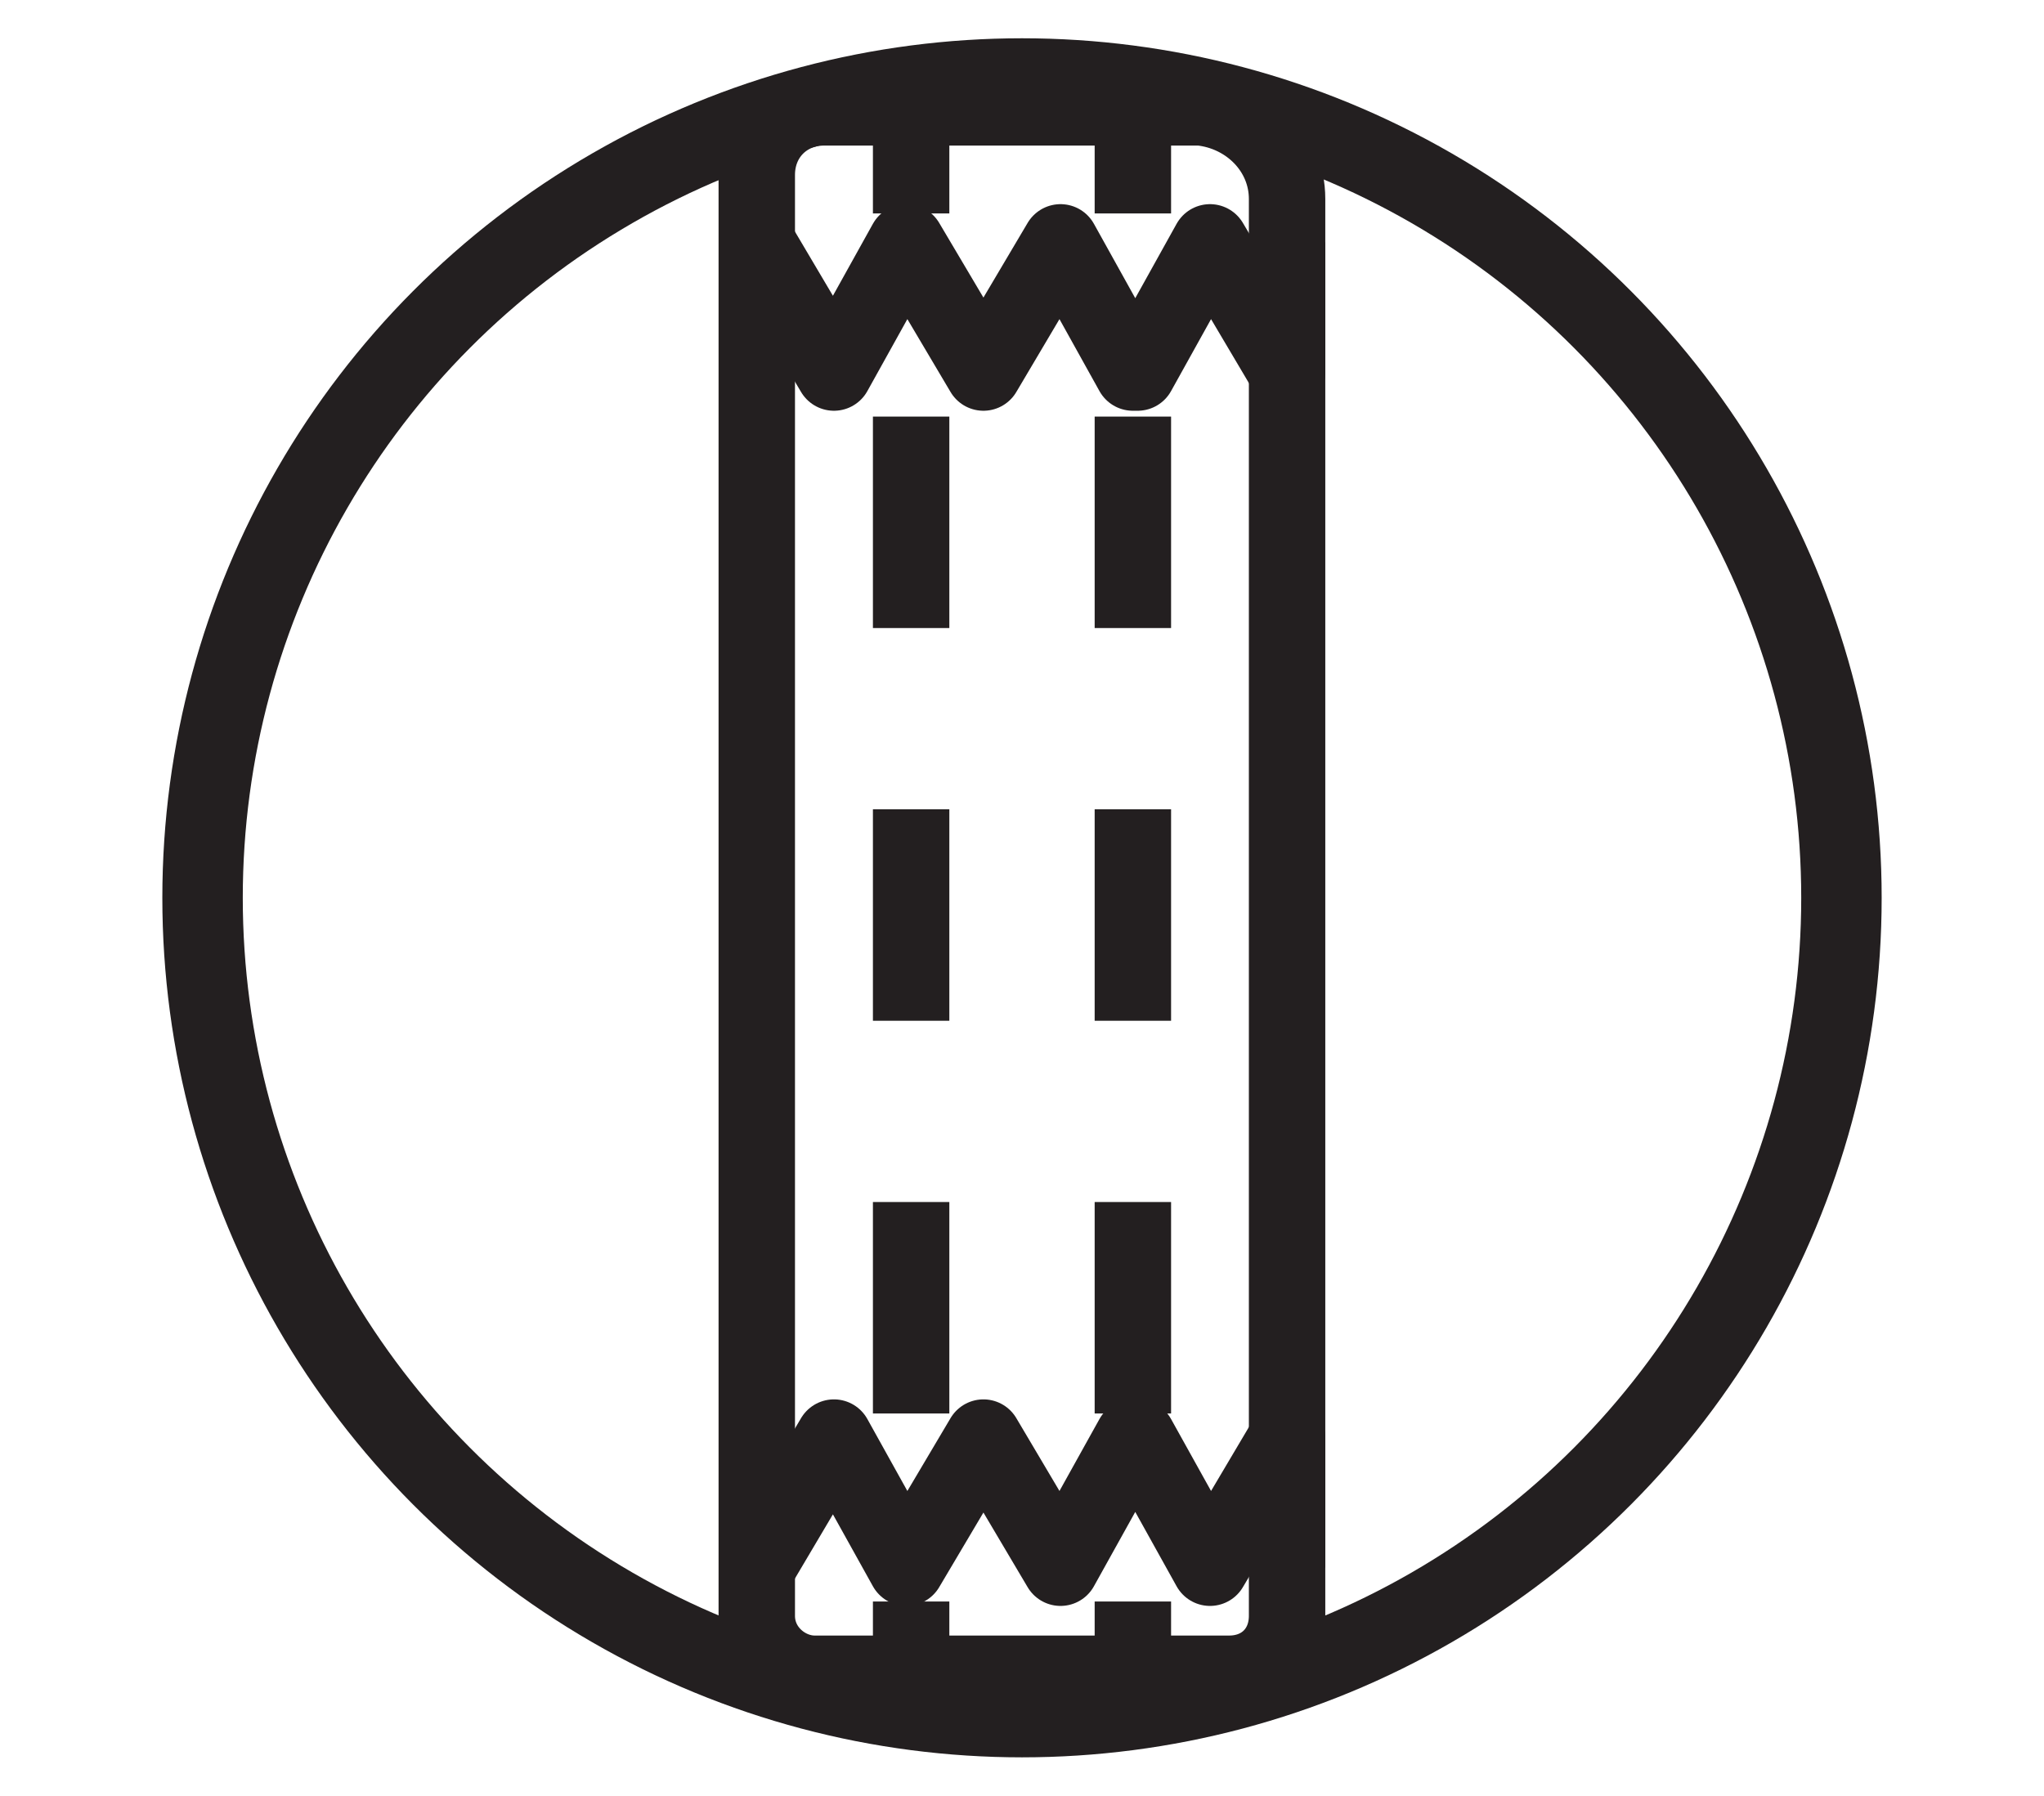
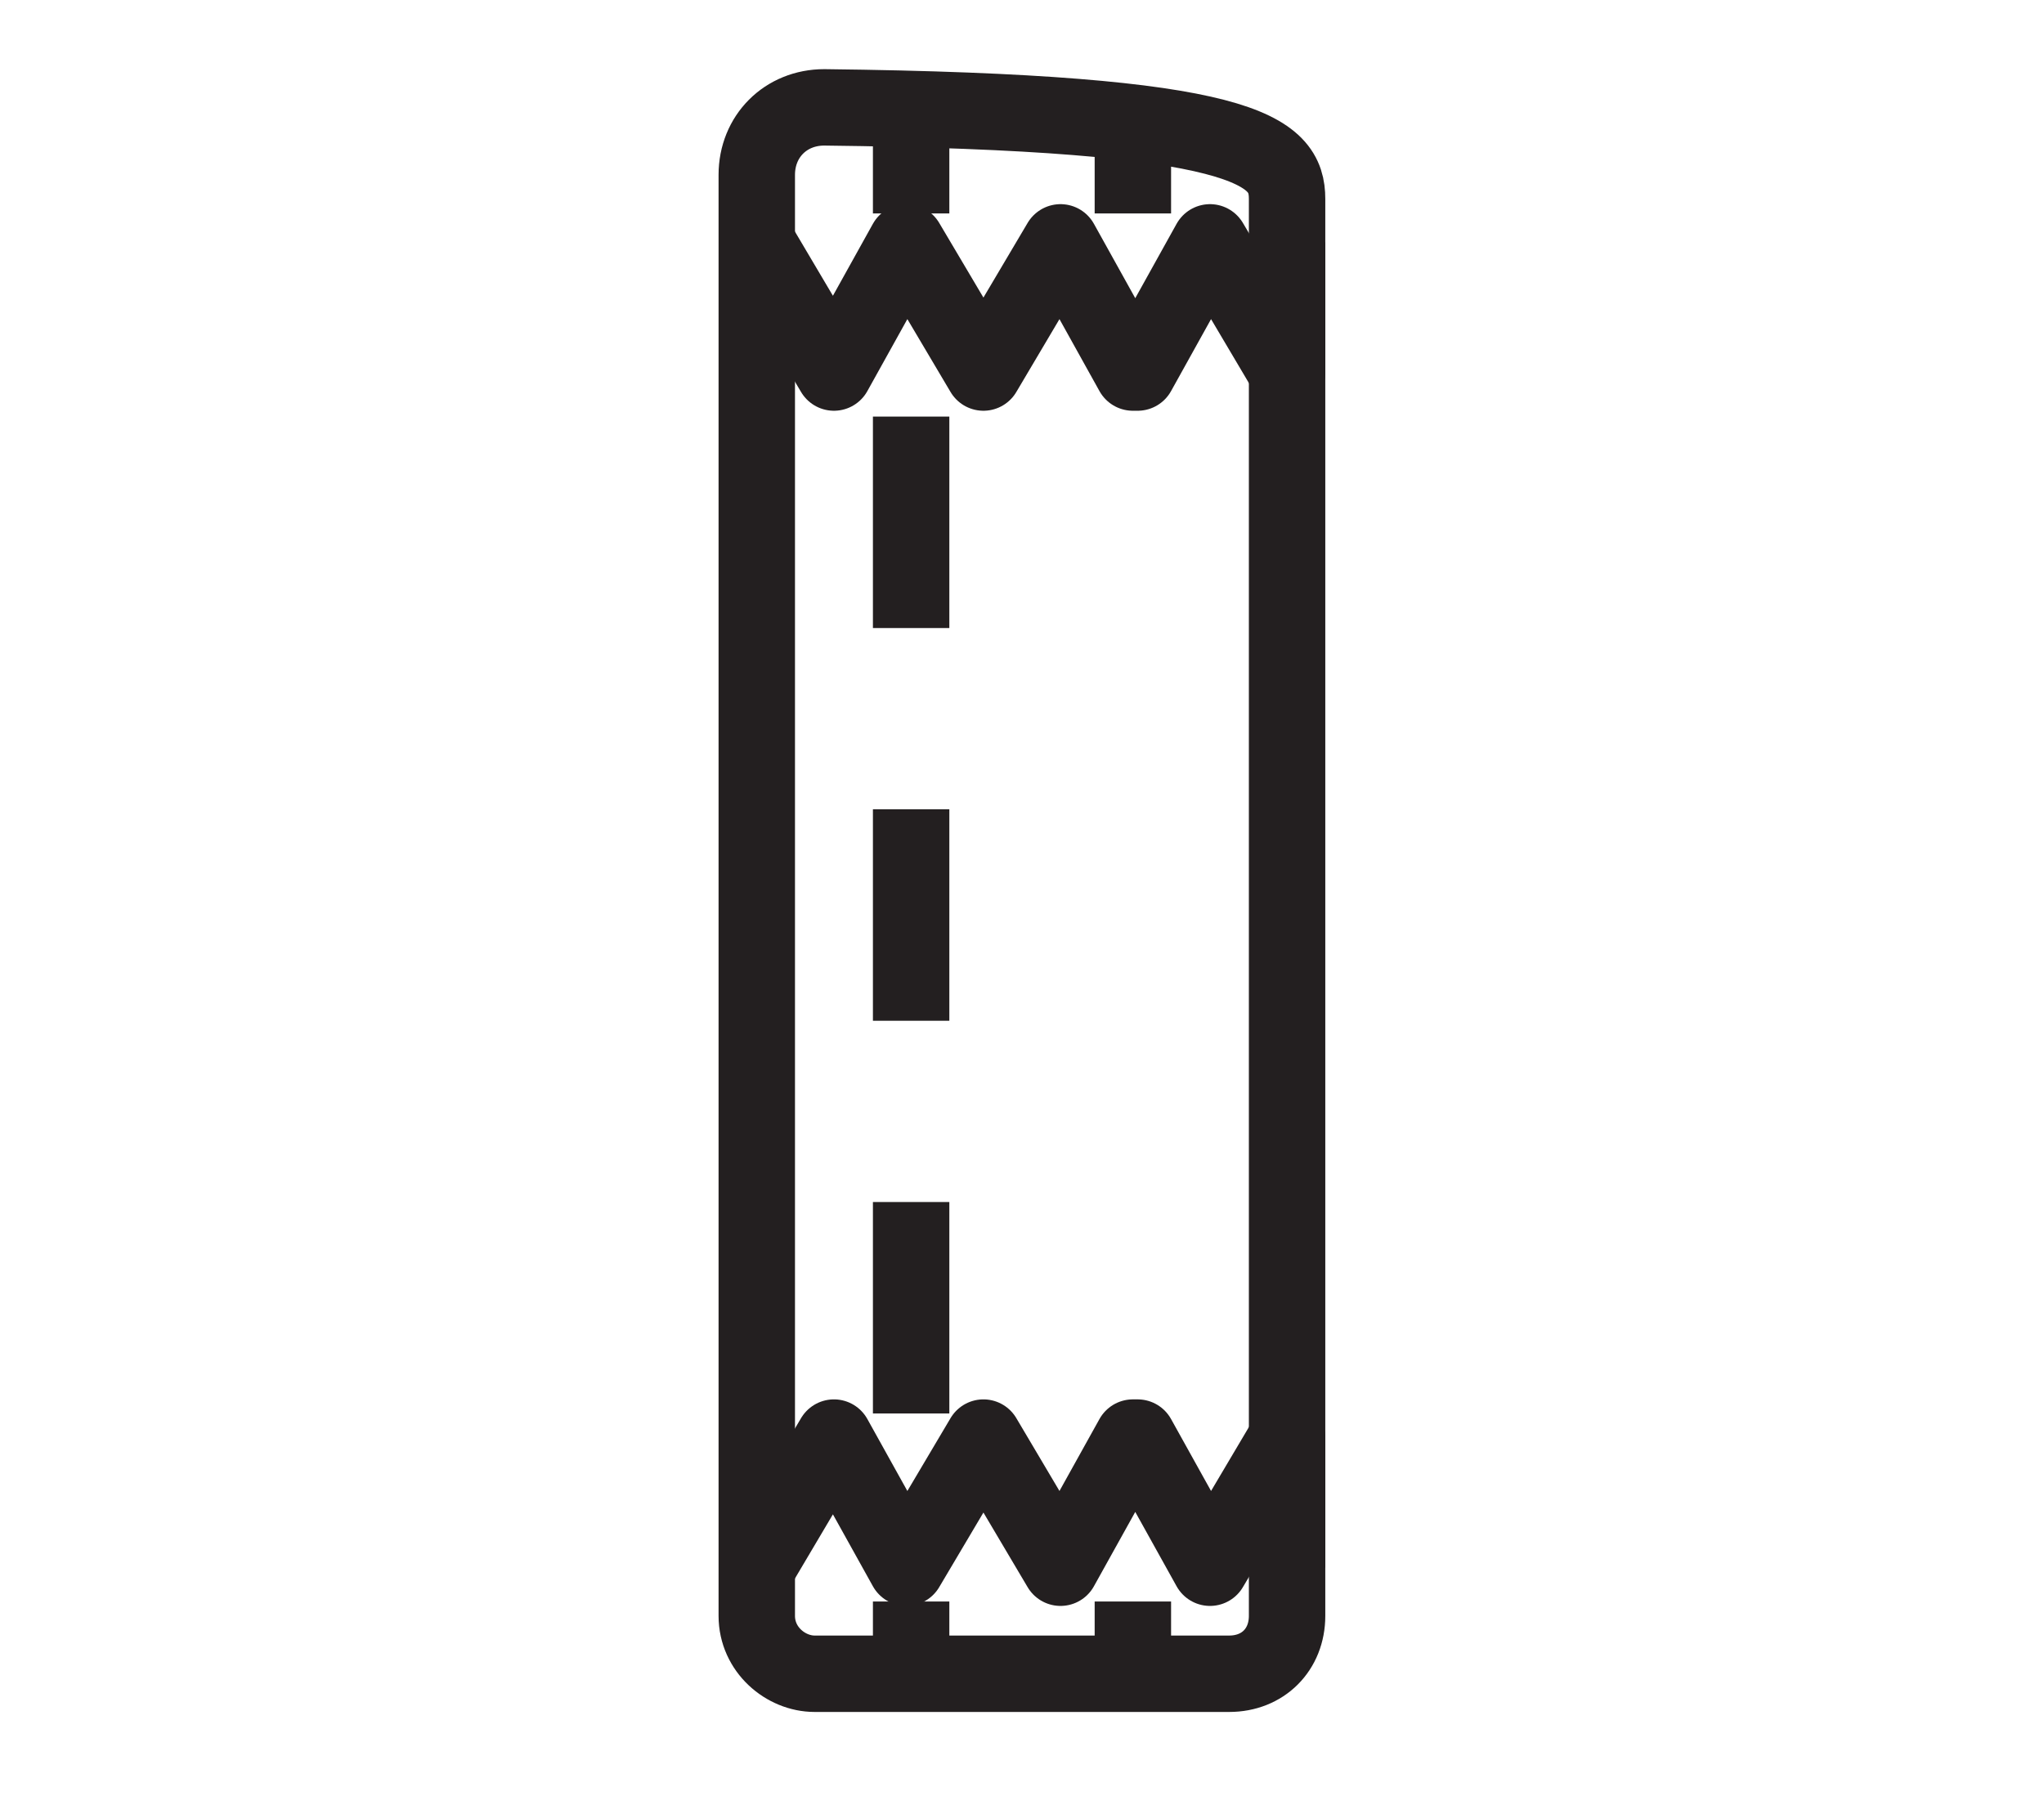
<svg xmlns="http://www.w3.org/2000/svg" version="1.1" id="Camada_1" x="0px" y="0px" width="43.25px" height="38px" viewBox="0 0 43.25 38" enable-background="new 0 0 43.25 38" xml:space="preserve">
-   <circle fill="none" stroke="#231F20" stroke-width="1.702" stroke-miterlimit="10" cx="21.625" cy="19" r="17.339" />
  <g>
    <g>
      <g>
        <line fill="none" stroke="#231F20" stroke-width="1.617" stroke-miterlimit="10" x1="19.279" y1="36.034" x2="19.279" y2="33.892" />
        <line fill="none" stroke="#231F20" stroke-width="1.617" stroke-miterlimit="10" stroke-dasharray="4.475,3.836" x1="19.279" y1="29.913" x2="19.279" y2="6.455" />
        <line fill="none" stroke="#231F20" stroke-width="1.617" stroke-miterlimit="10" x1="19.279" y1="4.517" x2="19.279" y2="2.375" />
      </g>
    </g>
    <g>
      <g>
        <line fill="none" stroke="#231F20" stroke-width="1.617" stroke-miterlimit="10" x1="23.971" y1="36.034" x2="23.971" y2="33.892" />
-         <line fill="none" stroke="#231F20" stroke-width="1.617" stroke-miterlimit="10" stroke-dasharray="4.475,3.836" x1="23.971" y1="29.913" x2="23.971" y2="6.455" />
        <line fill="none" stroke="#231F20" stroke-width="1.617" stroke-miterlimit="10" x1="23.971" y1="4.517" x2="23.971" y2="2.375" />
      </g>
    </g>
    <polyline fill="none" stroke="#231F20" stroke-width="1.617" stroke-linejoin="round" stroke-miterlimit="10" points="   16.016,30.729 16.016,33.177 17.646,30.423 17.646,30.423 19.177,33.177 20.809,30.423 20.809,30.423 22.44,33.177 23.971,30.423    24.072,30.423 25.603,33.177 27.234,30.423 27.234,33.177  " />
    <polyline fill="none" stroke="#231F20" stroke-width="1.617" stroke-linejoin="round" stroke-miterlimit="10" points="   16.016,7.577 16.016,5.129 17.646,7.884 17.646,7.884 19.177,5.129 20.809,7.884 20.809,7.884 22.44,5.129 23.971,7.884    24.072,7.884 25.603,5.129 27.234,7.884 27.234,5.129  " />
-     <path fill="none" stroke="#231F20" stroke-width="1.617" stroke-miterlimit="10" d="M27.234,4.211v29.985   c0,0.715-0.511,1.225-1.225,1.225h-8.771c-0.612,0-1.225-0.51-1.225-1.225V3.701c0-0.815,0.611-1.429,1.429-1.429h7.955   C26.419,2.375,27.234,3.19,27.234,4.211z" />
+     <path fill="none" stroke="#231F20" stroke-width="1.617" stroke-miterlimit="10" d="M27.234,4.211v29.985   c0,0.715-0.511,1.225-1.225,1.225h-8.771c-0.612,0-1.225-0.51-1.225-1.225V3.701c0-0.815,0.611-1.429,1.429-1.429C26.419,2.375,27.234,3.19,27.234,4.211z" />
  </g>
</svg>